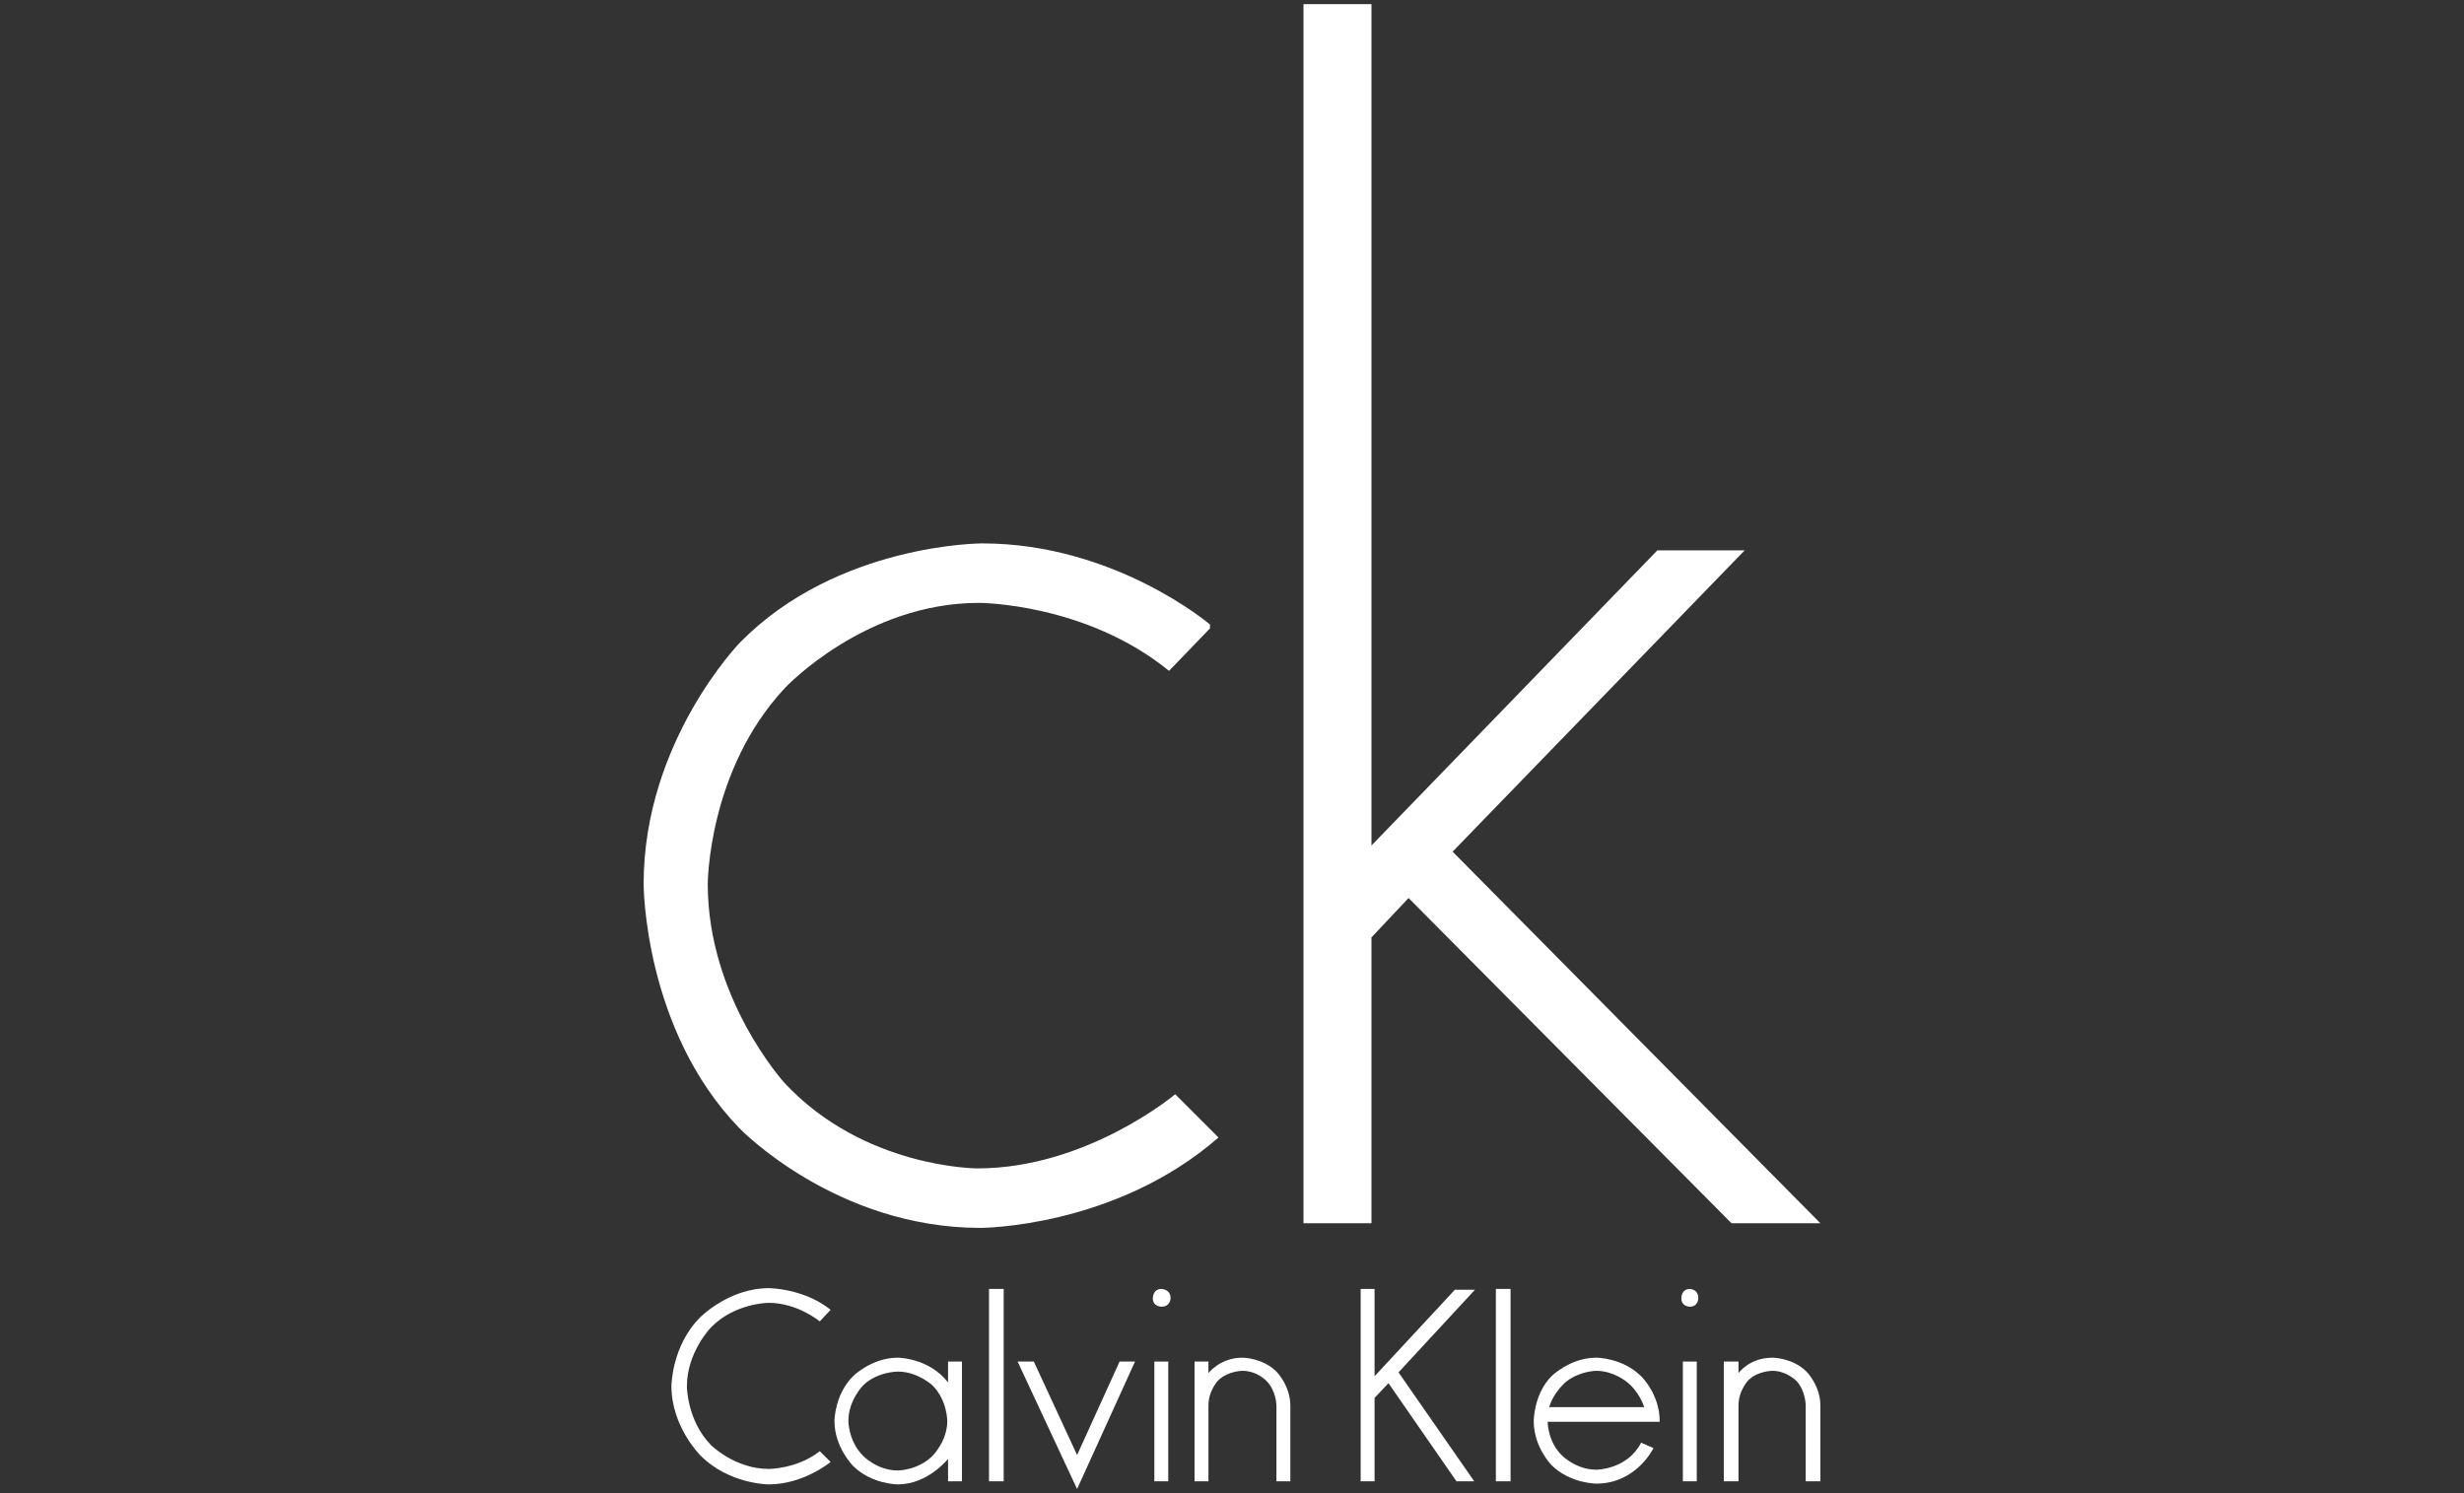
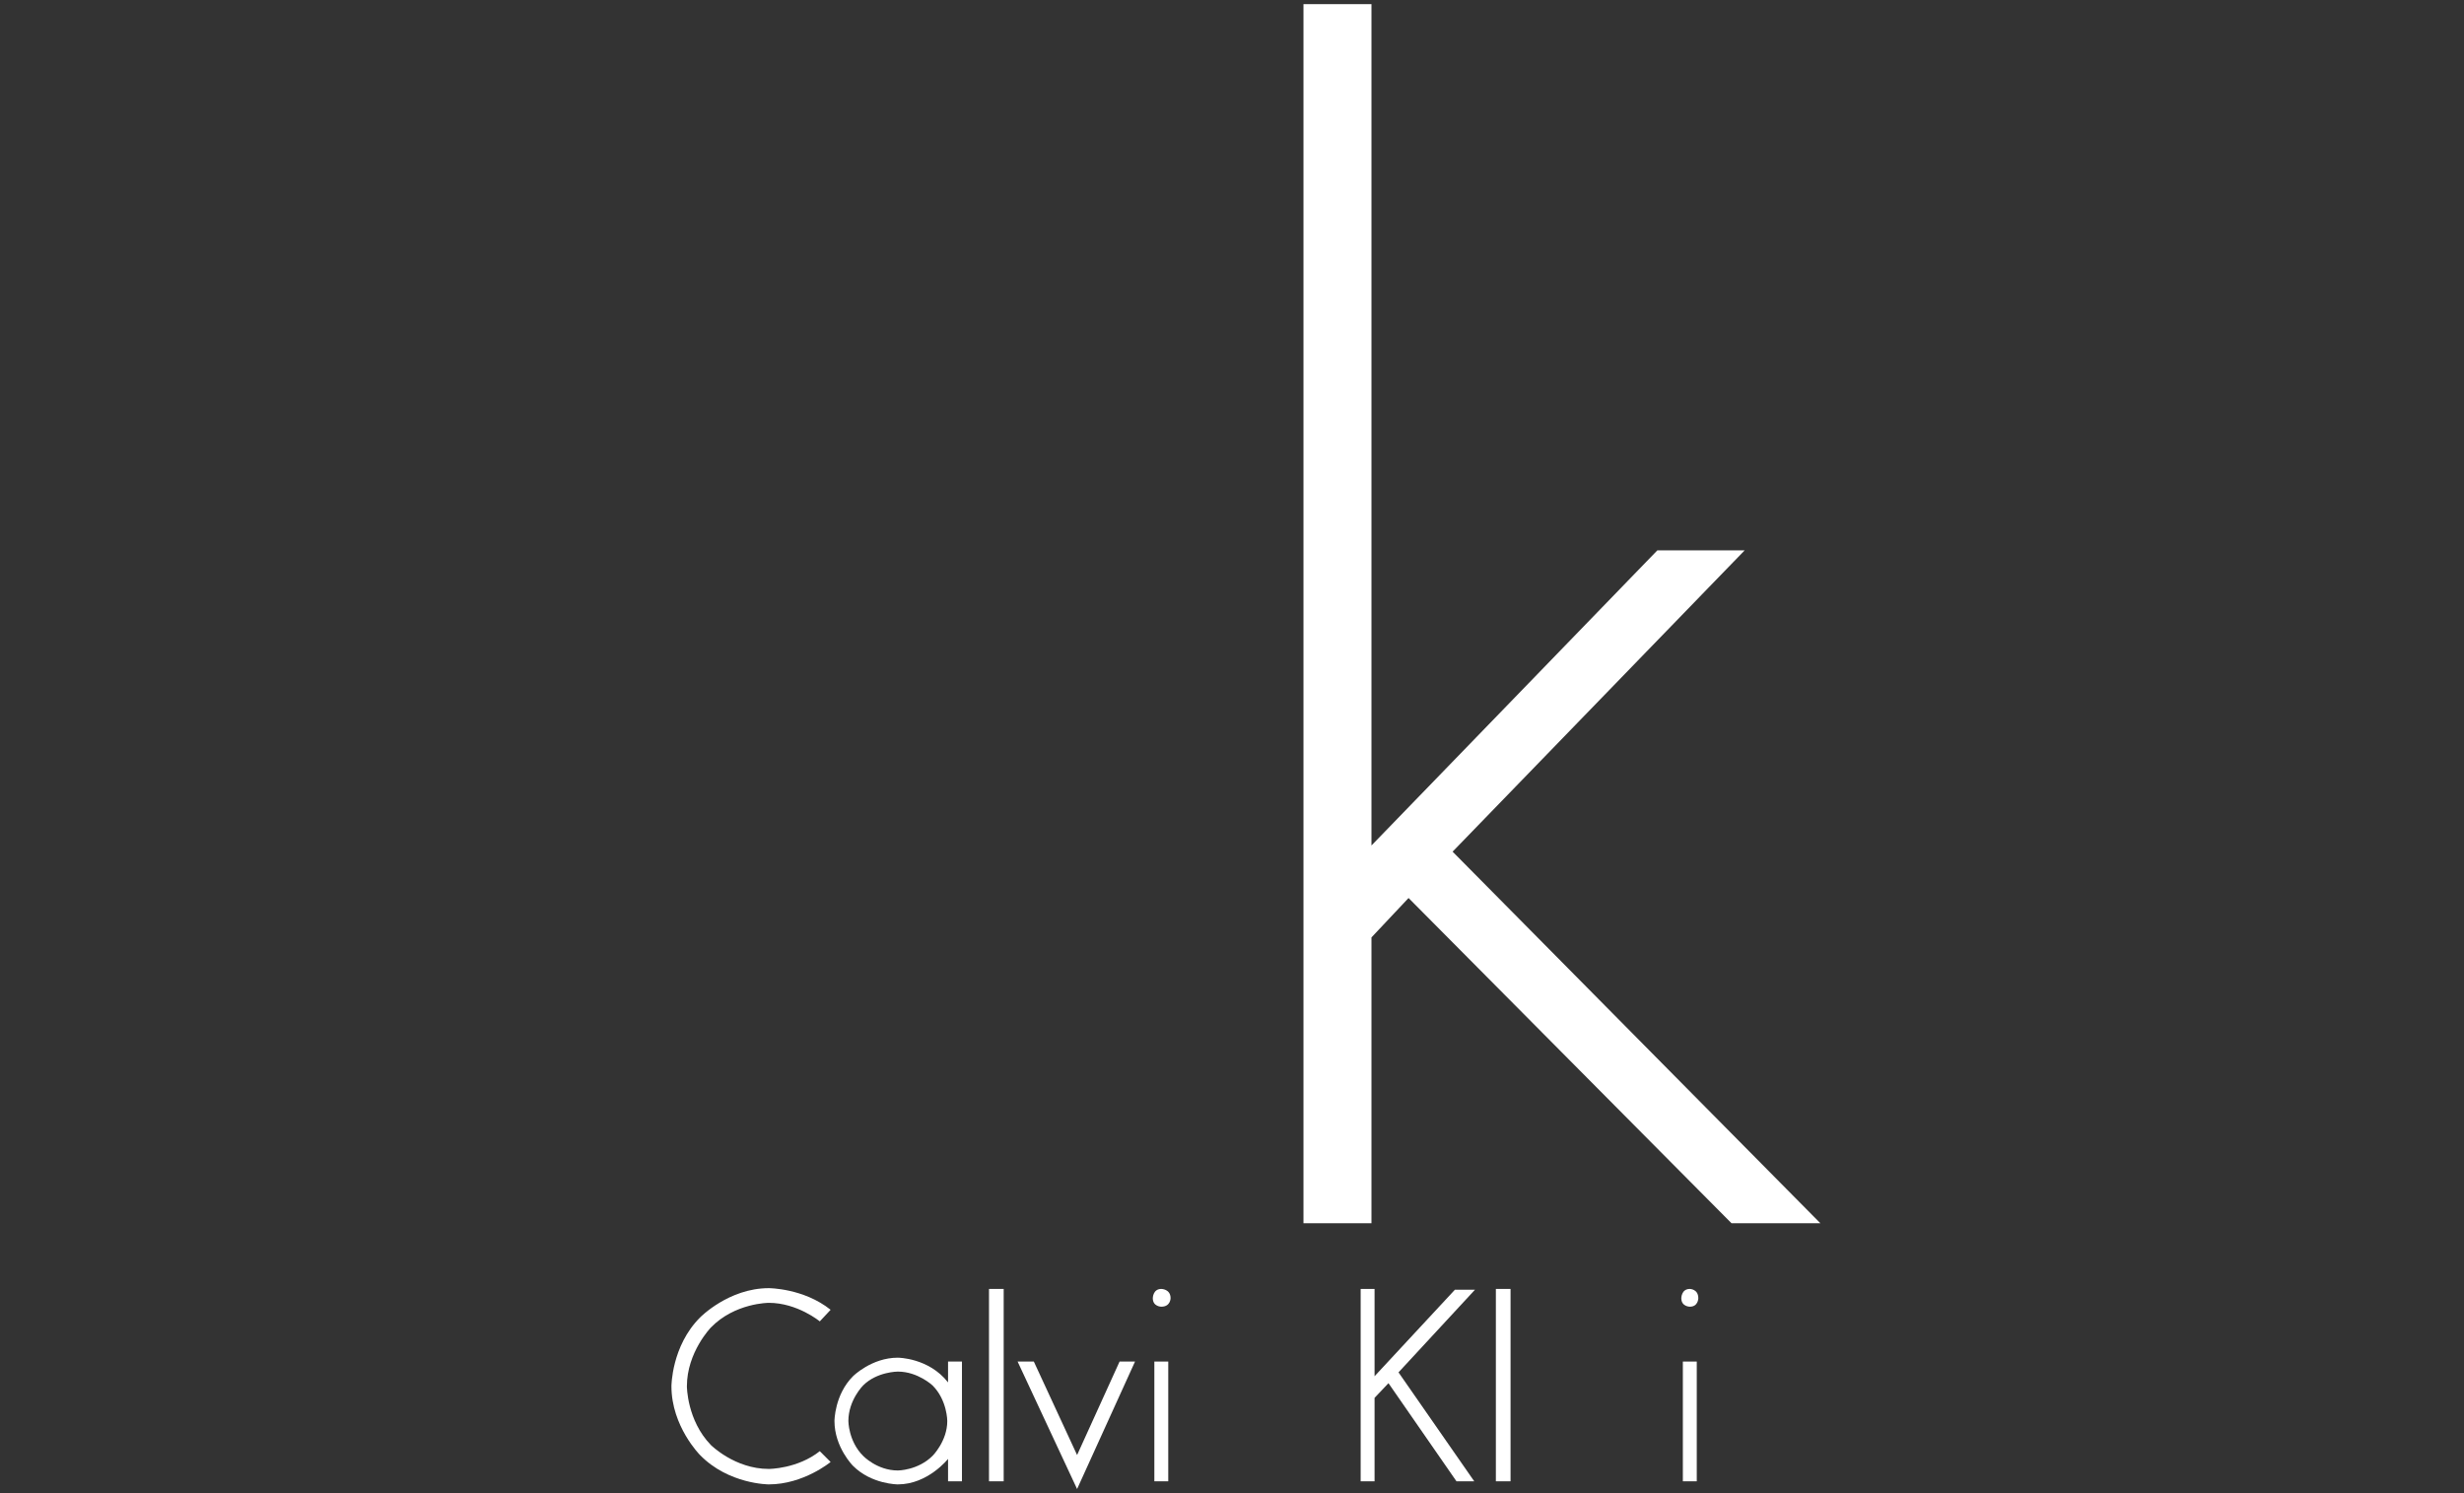
<svg xmlns="http://www.w3.org/2000/svg" xmlns:ns1="http://www.inkscape.org/namespaces/inkscape" xmlns:ns2="http://sodipodi.sourceforge.net/DTD/sodipodi-0.dtd" width="297mm" height="180mm" viewBox="0 0 1052.362 637.795" id="svg2" version="1.1" ns1:version="0.91 r13725" ns2:docname="mw_ck_v.svg">
  <rect x="0" y="0" width="1052.362" height="637.795" fill="#333333" stroke="none" />
  <defs id="defs4">
    <clipPath id="SVGID_2_-2">
      <rect y="0" x="0" id="use4217" width="566.93" height="566.93" />
    </clipPath>
    <clipPath id="clipPath18" clipPathUnits="userSpaceOnUse">
      <path ns1:connector-curvature="0" id="path20" d="m 0,0 2880.84,0 0,781.547 L 0,781.547 0,0 Z" />
    </clipPath>
    <clipPath id="clipPath6492" clipPathUnits="userSpaceOnUse">
      <path ns1:connector-curvature="0" id="path6494" d="m 0,0 5232.97,0 0,1863.04 L 0,1863.04 0,0 Z" />
    </clipPath>
  </defs>
  <ns2:namedview id="base" pagecolor="#ffffff" bordercolor="#666666" borderopacity="1.0" ns1:pageopacity="0.0" ns1:pageshadow="2" ns1:zoom="0.70710678" ns1:cx="344.30885" ns1:cy="313.25726" ns1:document-units="px" ns1:current-layer="g18188" showgrid="false" height="209mm" ns1:window-width="1920" ns1:window-height="1017" ns1:window-x="-8" ns1:window-y="-8" ns1:window-maximized="1" />
  <g ns1:groupmode="layer" id="g18188" ns1:label="CK_v" style="display:inline" transform="translate(0,-106.299)">
    <g style="fill:#ffffff;fill-opacity:1" id="g18190" transform="matrix(0.264,0,0,0.264,274.889,108.071)">
      <path style="fill:#ffffff;fill-opacity:1;stroke:none;stroke-width:1;stroke-linecap:round;stroke-linejoin:round;stroke-miterlimit:4;stroke-opacity:1" id="path18192" d="m 1067.5,0 0,1972.5 110,0 0,-462.5 60,-63.75 522.5,526.25 143.75,0 -595,-601.25 472.5,-487.5 -141.25,0 -462.5,477.5 0,-1361.25 -110,0" ns1:connector-curvature="0" />
      <path style="fill:#ffffff;fill-opacity:1;stroke:none;stroke-width:1;stroke-linecap:round;stroke-linejoin:round;stroke-miterlimit:4;stroke-opacity:1" id="path18194" d="m 285,2131.25 c 0,0 -36.25,-30 -82.5,-30 0,0 -55,0 -93.75,40 0,0 -38.75,40 -38.75,95 0,0 0,55 38.75,95 0,0 38.75,38.75 93.75,38.75 0,0 46.25,0 82.5,-28.75 l 17.5,17.5 c 0,0 -43.75,36.25 -100,36.25 0,0 -65,0 -111.25,-47.5 0,0 -46.25,-46.25 -46.25,-111.25 0,0 0,-65 46.25,-111.25 0,0 46.25,-47.5 111.25,-47.5 0,0 56.25,0 100,35 l -17.5,18.75" ns1:connector-curvature="0" />
      <path style="fill:#ffffff;fill-opacity:1;stroke:none;stroke-width:1;stroke-linecap:round;stroke-linejoin:round;stroke-miterlimit:4;stroke-opacity:1" id="path18196" d="m 411.25,2190 c -42.5,0 -72.5,30 -72.5,30 -30,30 -30,72.5 -30,72.5 0,42.5 30,72.5 30,72.5 30,30 72.5,30 72.5,30 48.75,0 81.25,-41.25 81.25,-41.25 l 0,36.25 22.5,0 0,-193.75 -22.5,0 0,33.75 c -31.25,-40 -81.25,-40 -81.25,-40 z m 0,22.5 c 32.5,0 56.25,22.5 56.25,22.5 23.75,23.75 23.75,57.5 23.75,57.5 0,32.5 -23.75,56.25 -23.75,56.25 -23.75,23.75 -56.25,23.75 -56.25,23.75 -33.75,0 -56.25,-23.75 -56.25,-23.75 -23.75,-23.75 -23.75,-56.25 -23.75,-56.25 0,-33.75 23.75,-57.5 23.75,-57.5 22.5,-22.5 56.25,-22.5 56.25,-22.5 z" ns1:connector-curvature="0" />
      <path style="fill:#ffffff;fill-opacity:1;stroke:none;stroke-width:1;stroke-linecap:round;stroke-linejoin:round;stroke-miterlimit:4;stroke-opacity:1" id="path18198" d="m 837.5,2107.5 c 0,0 -13.75,0 -13.75,-13.75 0,0 0,-15 13.75,-15 0,0 15,0 15,15 0,0 0,13.75 -15,13.75" ns1:connector-curvature="0" />
      <path style="fill:#ffffff;fill-opacity:1;stroke:none;stroke-width:1;stroke-linecap:round;stroke-linejoin:round;stroke-miterlimit:4;stroke-opacity:1" id="path18200" d="m 582.5,2078.75 0,311.25 -23.75,0 0,-311.25 23.75,0" ns1:connector-curvature="0" />
      <path style="fill:#ffffff;fill-opacity:1;stroke:none;stroke-width:1;stroke-linecap:round;stroke-linejoin:round;stroke-miterlimit:4;stroke-opacity:1" id="path18202" d="m 701.25,2347.5 68.75,-151.25 25,0 -93.75,206.25 -96.25,-206.25 26.25,0 70,151.25" ns1:connector-curvature="0" />
-       <path style="fill:#ffffff;fill-opacity:1;stroke:none;stroke-width:1;stroke-linecap:round;stroke-linejoin:round;stroke-miterlimit:4;stroke-opacity:1" id="path18204" d="m 913.75,2215 c 0,0 18.75,-25 55,-25 0,0 32.5,0 55,22.5 0,0 22.5,22.5 22.5,55 l 0,122.5 -22.5,0 0,-122.5 c 0,0 0,-23.75 -16.25,-40 0,0 -15,-16.25 -38.75,-16.25 0,0 -22.5,0 -38.75,15 0,0 -16.25,16.25 -16.25,41.25 l 0,122.5 -22.5,0 0,-193.75 22.5,0 0,18.75" ns1:connector-curvature="0" />
      <path style="fill:#ffffff;fill-opacity:1;stroke:none;stroke-width:1;stroke-linecap:round;stroke-linejoin:round;stroke-miterlimit:4;stroke-opacity:1" id="path18206" d="m 848.75,2196.25 0,193.75 -22.5,0 0,-193.75 22.5,0" ns1:connector-curvature="0" />
      <path style="fill:#ffffff;fill-opacity:1;stroke:none;stroke-width:1;stroke-linecap:round;stroke-linejoin:round;stroke-miterlimit:4;stroke-opacity:1" id="path18208" d="m 1345,2080 -123.75,133.75 122.5,176.25 -28.75,0 -110,-158.75 -22.5,23.75 0,135 -22.5,0 0,-311.25 22.5,0 0,141.25 130,-140 32.5,0" ns1:connector-curvature="0" />
      <path style="fill:#ffffff;fill-opacity:1;stroke:none;stroke-width:1;stroke-linecap:round;stroke-linejoin:round;stroke-miterlimit:4;stroke-opacity:1" id="path18210" d="m 1402.5,2078.75 0,311.25 -23.75,0 0,-311.25 23.75,0" ns1:connector-curvature="0" />
-       <path style="fill:#ffffff;fill-opacity:1;stroke:none;stroke-width:1;stroke-linecap:round;stroke-linejoin:round;stroke-miterlimit:4;stroke-opacity:1" id="path18212" d="m 1541.25,2190 c -42.5,0 -72.5,30 -72.5,30 -28.75,28.75 -28.75,72.5 -28.75,72.5 0,42.5 28.75,71.25 28.75,71.25 30,30 72.5,30 72.5,30 65,0 92.5,-57.5 92.5,-57.5 l -20,-8.75 c -22.5,43.75 -72.5,43.75 -72.5,43.75 -32.5,0 -55,-22.5 -55,-22.5 -23.75,-22.5 -23.75,-55 -23.75,-55 l 181.25,0 0,-1.25 c 0,-43.75 -30,-72.5 -30,-72.5 -30,-30 -72.5,-30 -72.5,-30 z m 0,21.25 c 27.5,0 48.75,17.5 48.75,17.5 21.25,16.25 28.75,41.25 28.75,41.25 l -153.75,0 c 7.5,-25 27.5,-41.25 27.5,-41.25 22.5,-17.5 48.75,-17.5 48.75,-17.5 z" ns1:connector-curvature="0" />
      <path style="fill:#ffffff;fill-opacity:1;stroke:none;stroke-width:1;stroke-linecap:round;stroke-linejoin:round;stroke-miterlimit:4;stroke-opacity:1" id="path18214" d="m 1678.75,2093.75 c 0,0 0,-15 13.75,-15 0,0 13.75,0 13.75,15 0,0 0,13.75 -13.75,13.75 0,0 -13.75,0 -13.75,-13.75" ns1:connector-curvature="0" />
-       <path style="fill:#ffffff;fill-opacity:1;stroke:none;stroke-width:1;stroke-linecap:round;stroke-linejoin:round;stroke-miterlimit:4;stroke-opacity:1" id="path18216" d="m 1771.25,2196.25 0,18.75 c 0,0 17.5,-25 55,-25 0,0 32.5,0 55,22.5 0,0 22.5,22.5 22.5,55 l 0,122.5 -23.75,0 0,-122.5 c 0,0 0,-23.75 -15,-40 0,0 -16.25,-16.25 -38.75,-16.25 0,0 -23.75,0 -38.75,15 0,0 -16.25,16.25 -16.25,41.25 l 0,122.5 -23.75,0 0,-193.75 23.75,0" ns1:connector-curvature="0" />
      <path style="fill:#ffffff;fill-opacity:1;stroke:none;stroke-width:1;stroke-linecap:round;stroke-linejoin:round;stroke-miterlimit:4;stroke-opacity:1" id="path18218" d="m 1703.75,2196.25 0,193.75 -22.5,0 0,-193.75 22.5,0" ns1:connector-curvature="0" />
-       <path style="fill:#ffffff;fill-opacity:1;stroke:none;stroke-width:1;stroke-linecap:round;stroke-linejoin:round;stroke-miterlimit:4;stroke-opacity:1" id="path18220" d="m 156.25,1032.5 c 0,0 -156.25,160 -156.25,391.25 0,0 0,235 155,395 0,0 155,161.25 390,161.25 0,0 217.5,0 385,-146.25 l -70,-70 c 0,0 -142.5,120 -320,120 0,0 -183.75,0 -312.5,-138.75 0,0 -123.75,-136.25 -123.75,-321.25 0,0 0,-183.75 125,-317.5 0,0 128.75,-137.5 313.75,-137.5 0,0 172.5,0 307.5,110 l 66.25,-68.75 0,-6.25 c 0,0 -153.75,-131.25 -368.75,-131.25 0,0 -233.75,0 -391.25,160" ns1:connector-curvature="0" />
    </g>
  </g>
</svg>